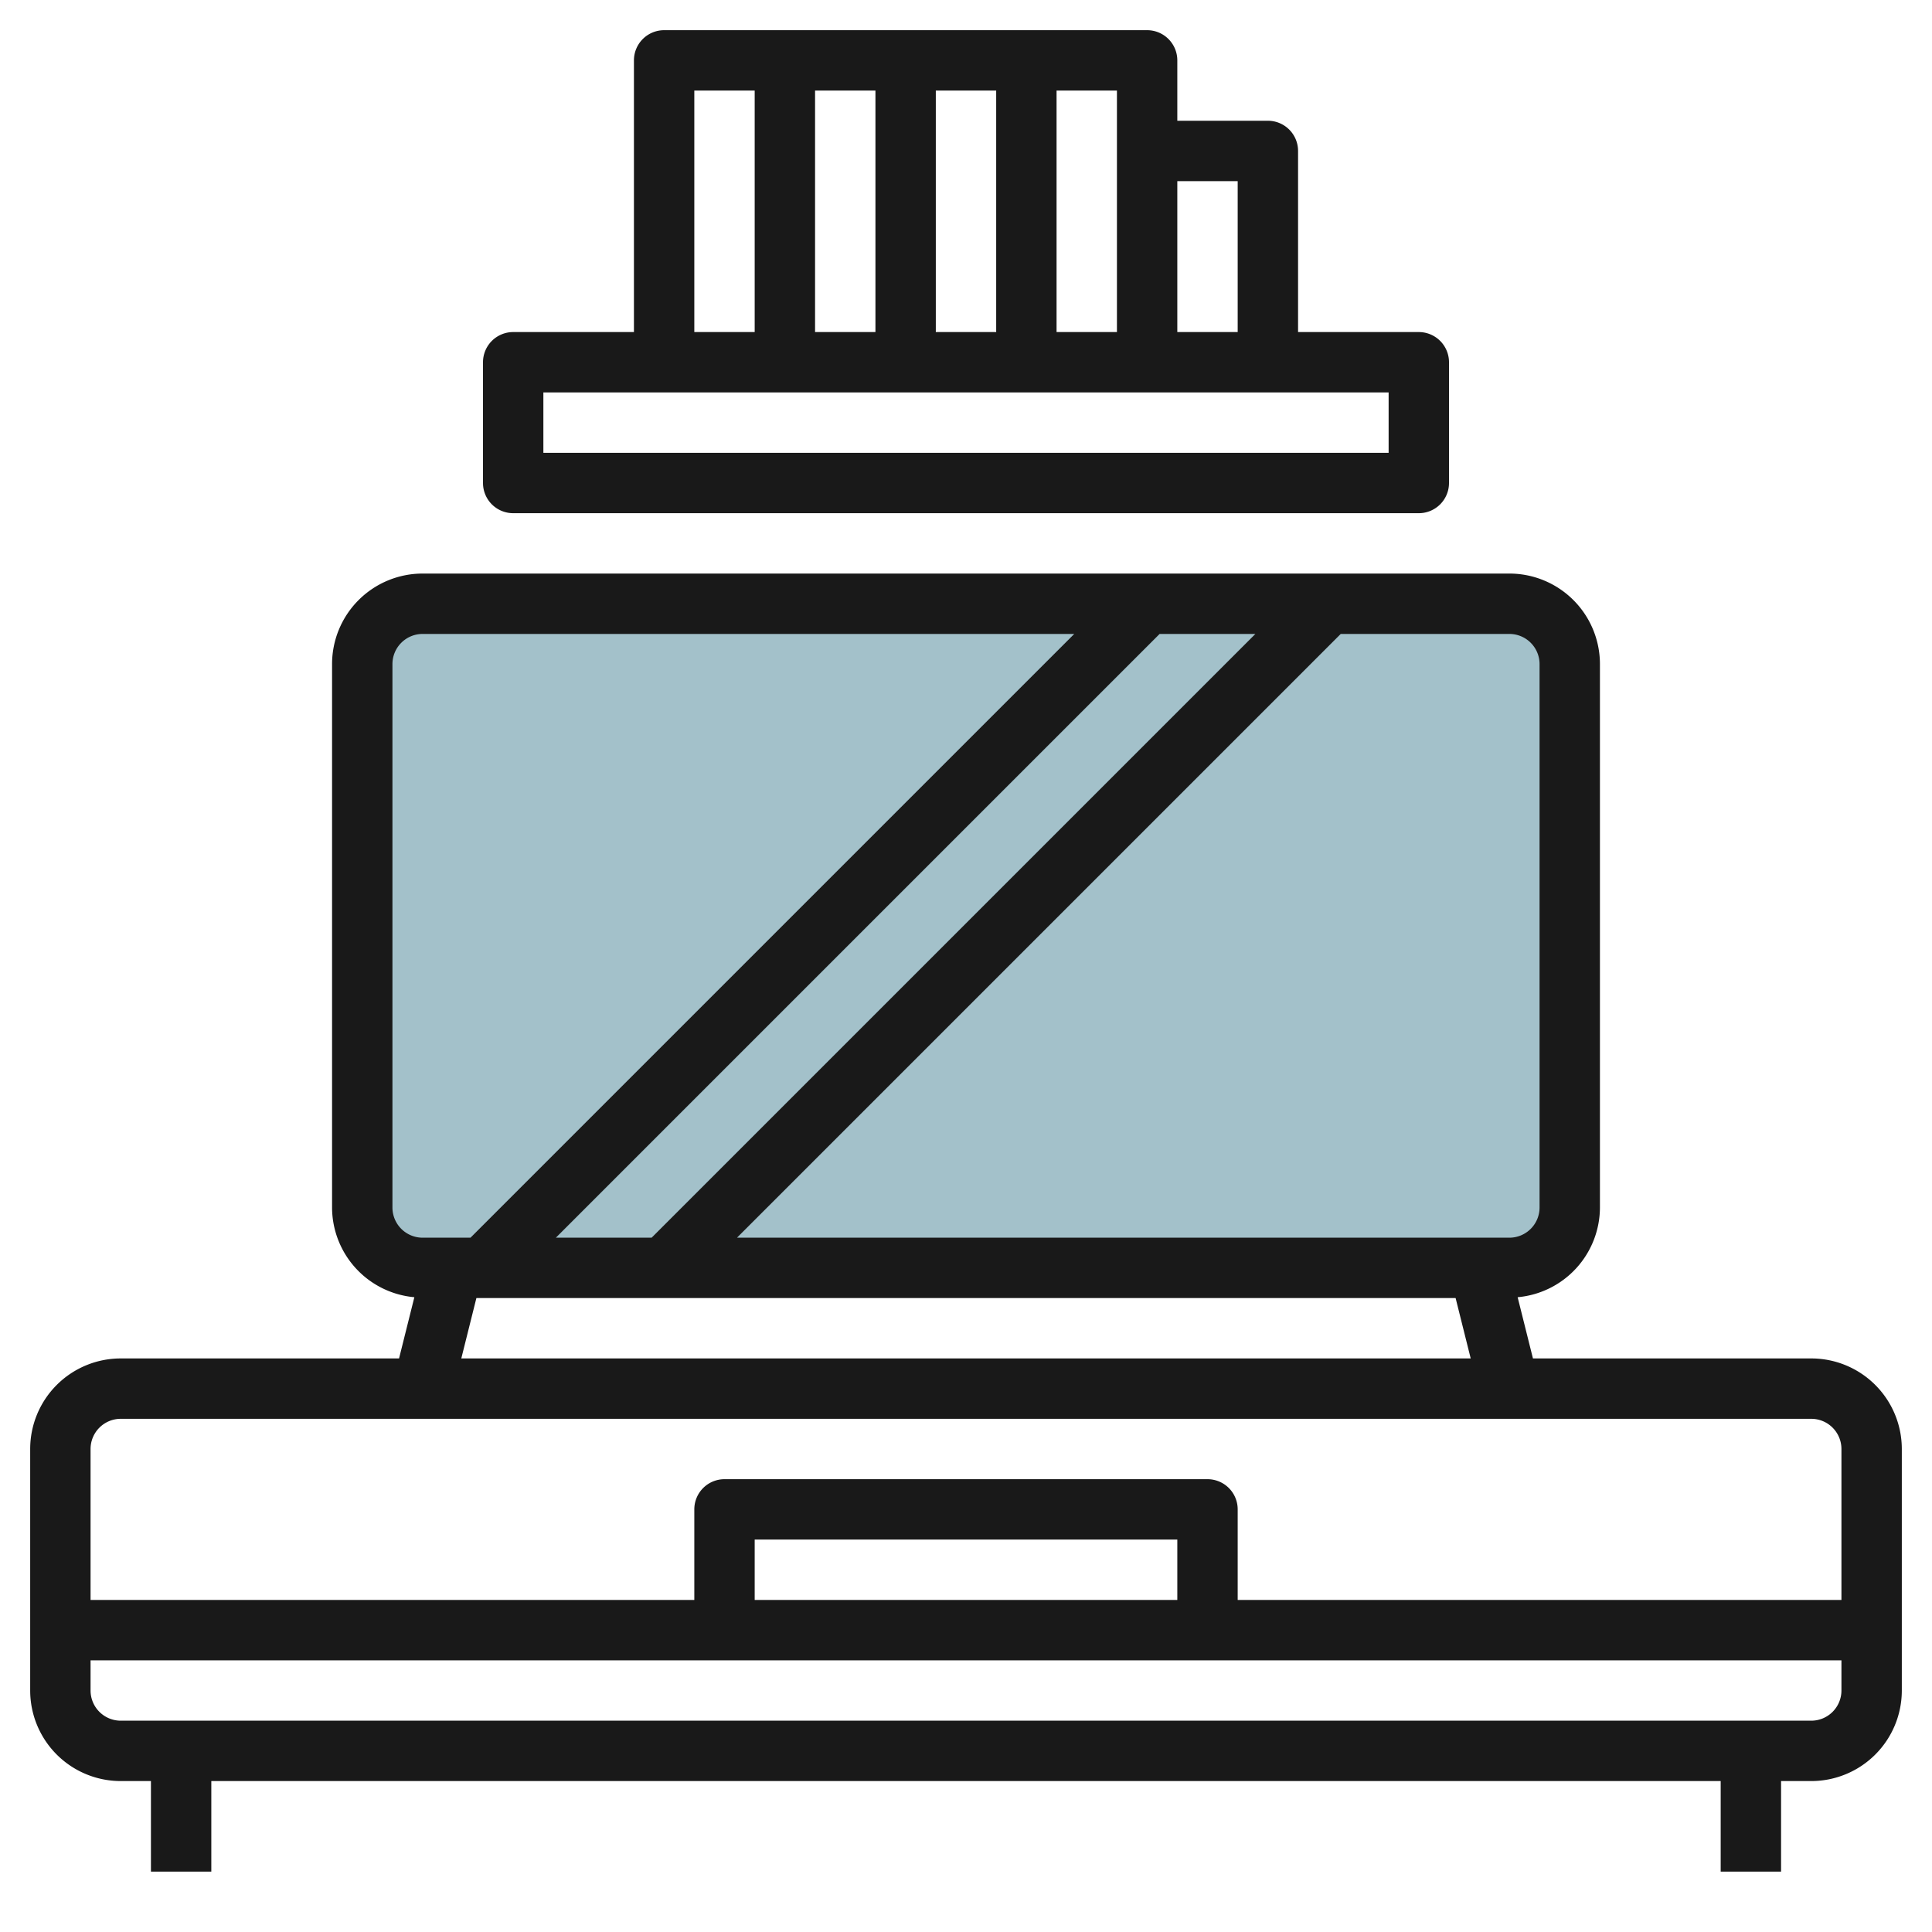
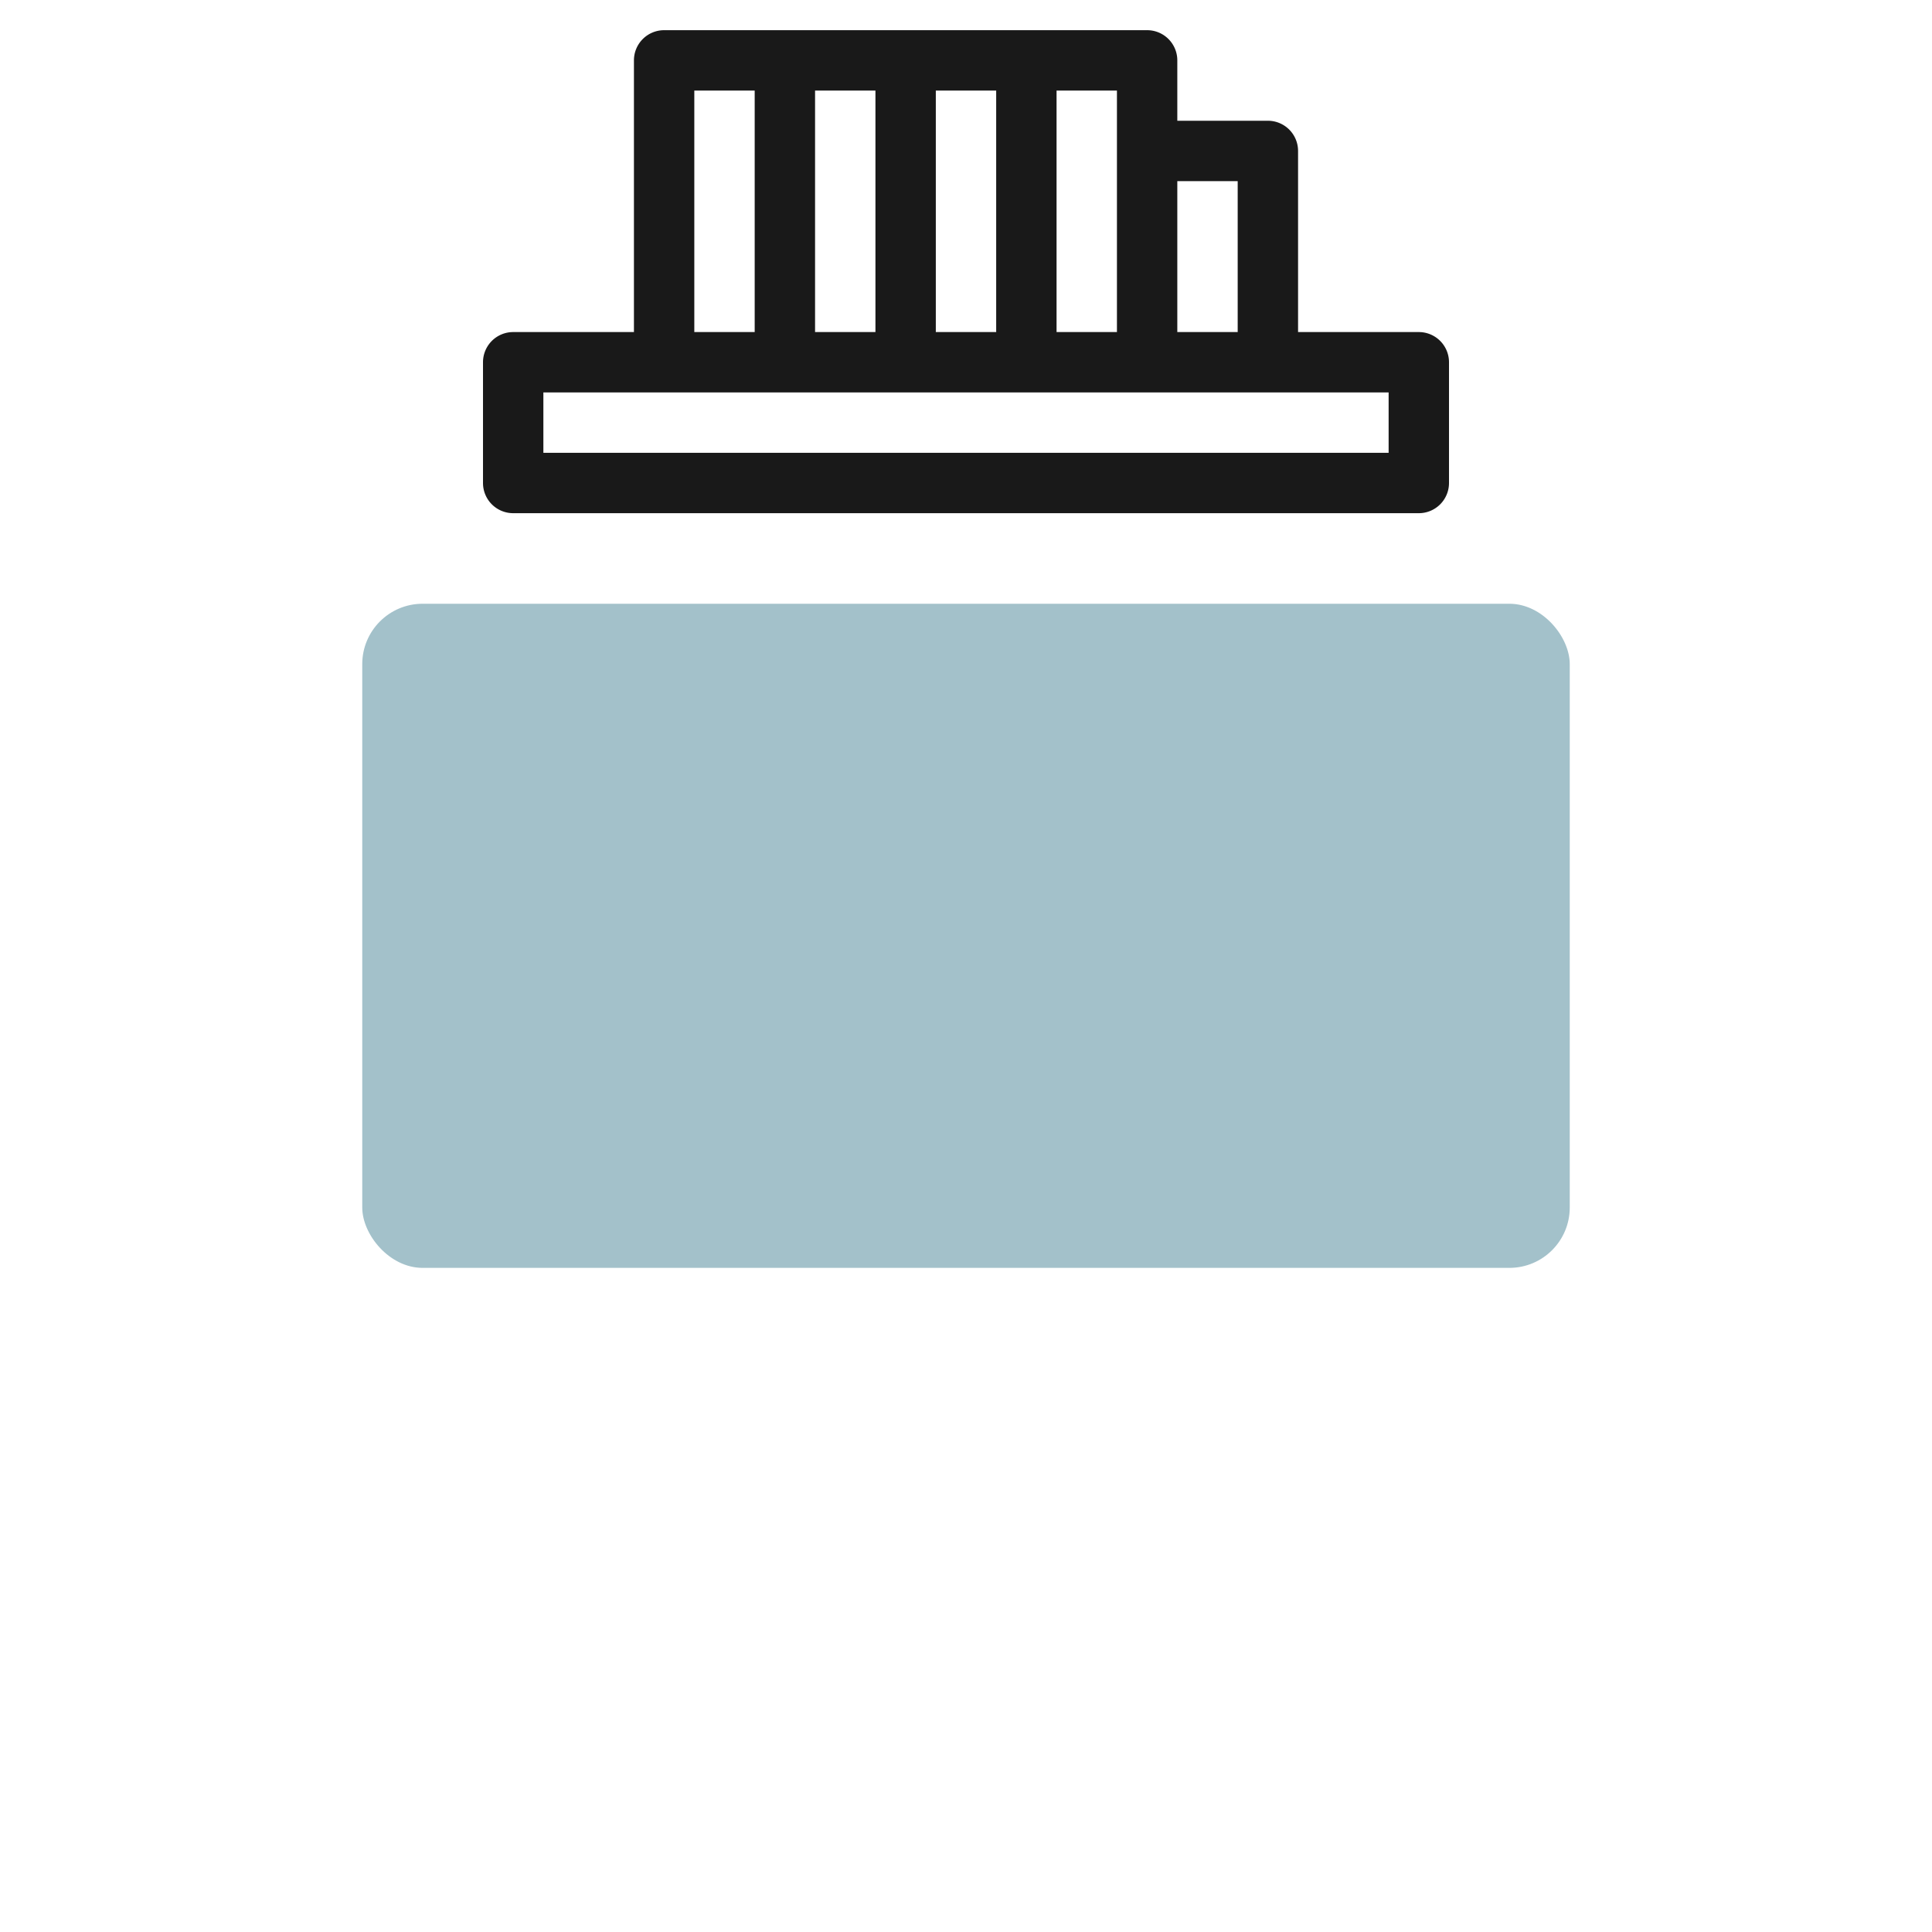
<svg xmlns="http://www.w3.org/2000/svg" id="Artboard_30" height="512" viewBox="0 0 64 64" width="512" data-name="Artboard 30">
  <rect fill="#a3c1ca" height="22" rx="2" width="40" x="12" y="20" />
  <g fill="#191919">
-     <path d="m60 45h-9.219l-.507-2.028a2.993 2.993 0 0 0 2.726-2.972v-18a3 3 0 0 0 -3-3h-36a3 3 0 0 0 -3 3v18a2.993 2.993 0 0 0 2.726 2.972l-.507 2.028h-9.219a3 3 0 0 0 -3 3v8a3 3 0 0 0 3 3h1v3h2v-3h50v3h2v-3h1a3 3 0 0 0 3-3v-8a3 3 0 0 0 -3-3zm-9-23v18a1 1 0 0 1 -1 1h-25.586l20-20h5.586a1 1 0 0 1 1 1zm-32.586 19 20-20h3.172l-20 20zm-5.414-1v-18a1 1 0 0 1 1-1h21.586l-20 20h-1.586a1 1 0 0 1 -1-1zm2.781 3h32.438l.5 2h-33.438zm-11.781 4h56a1 1 0 0 1 1 1v5h-20v-3a1 1 0 0 0 -1-1h-16a1 1 0 0 0 -1 1v3h-20v-5a1 1 0 0 1 1-1zm35 6h-14v-2h14zm21 4h-56a1 1 0 0 1 -1-1v-1h58v1a1 1 0 0 1 -1 1z" />
    <path d="m38 1h-16a1 1 0 0 0 -1 1v9h-4a1 1 0 0 0 -1 1v4a1 1 0 0 0 1 1h30a1 1 0 0 0 1-1v-4a1 1 0 0 0 -1-1h-4v-6a1 1 0 0 0 -1-1h-3v-2a1 1 0 0 0 -1-1zm-1 10h-2v-8h2zm-4 0h-2v-8h2zm-4 0h-2v-8h2zm-6-8h2v8h-2zm23 12h-28v-2h28zm-5-9v5h-2v-5z" />
  </g>
</svg>